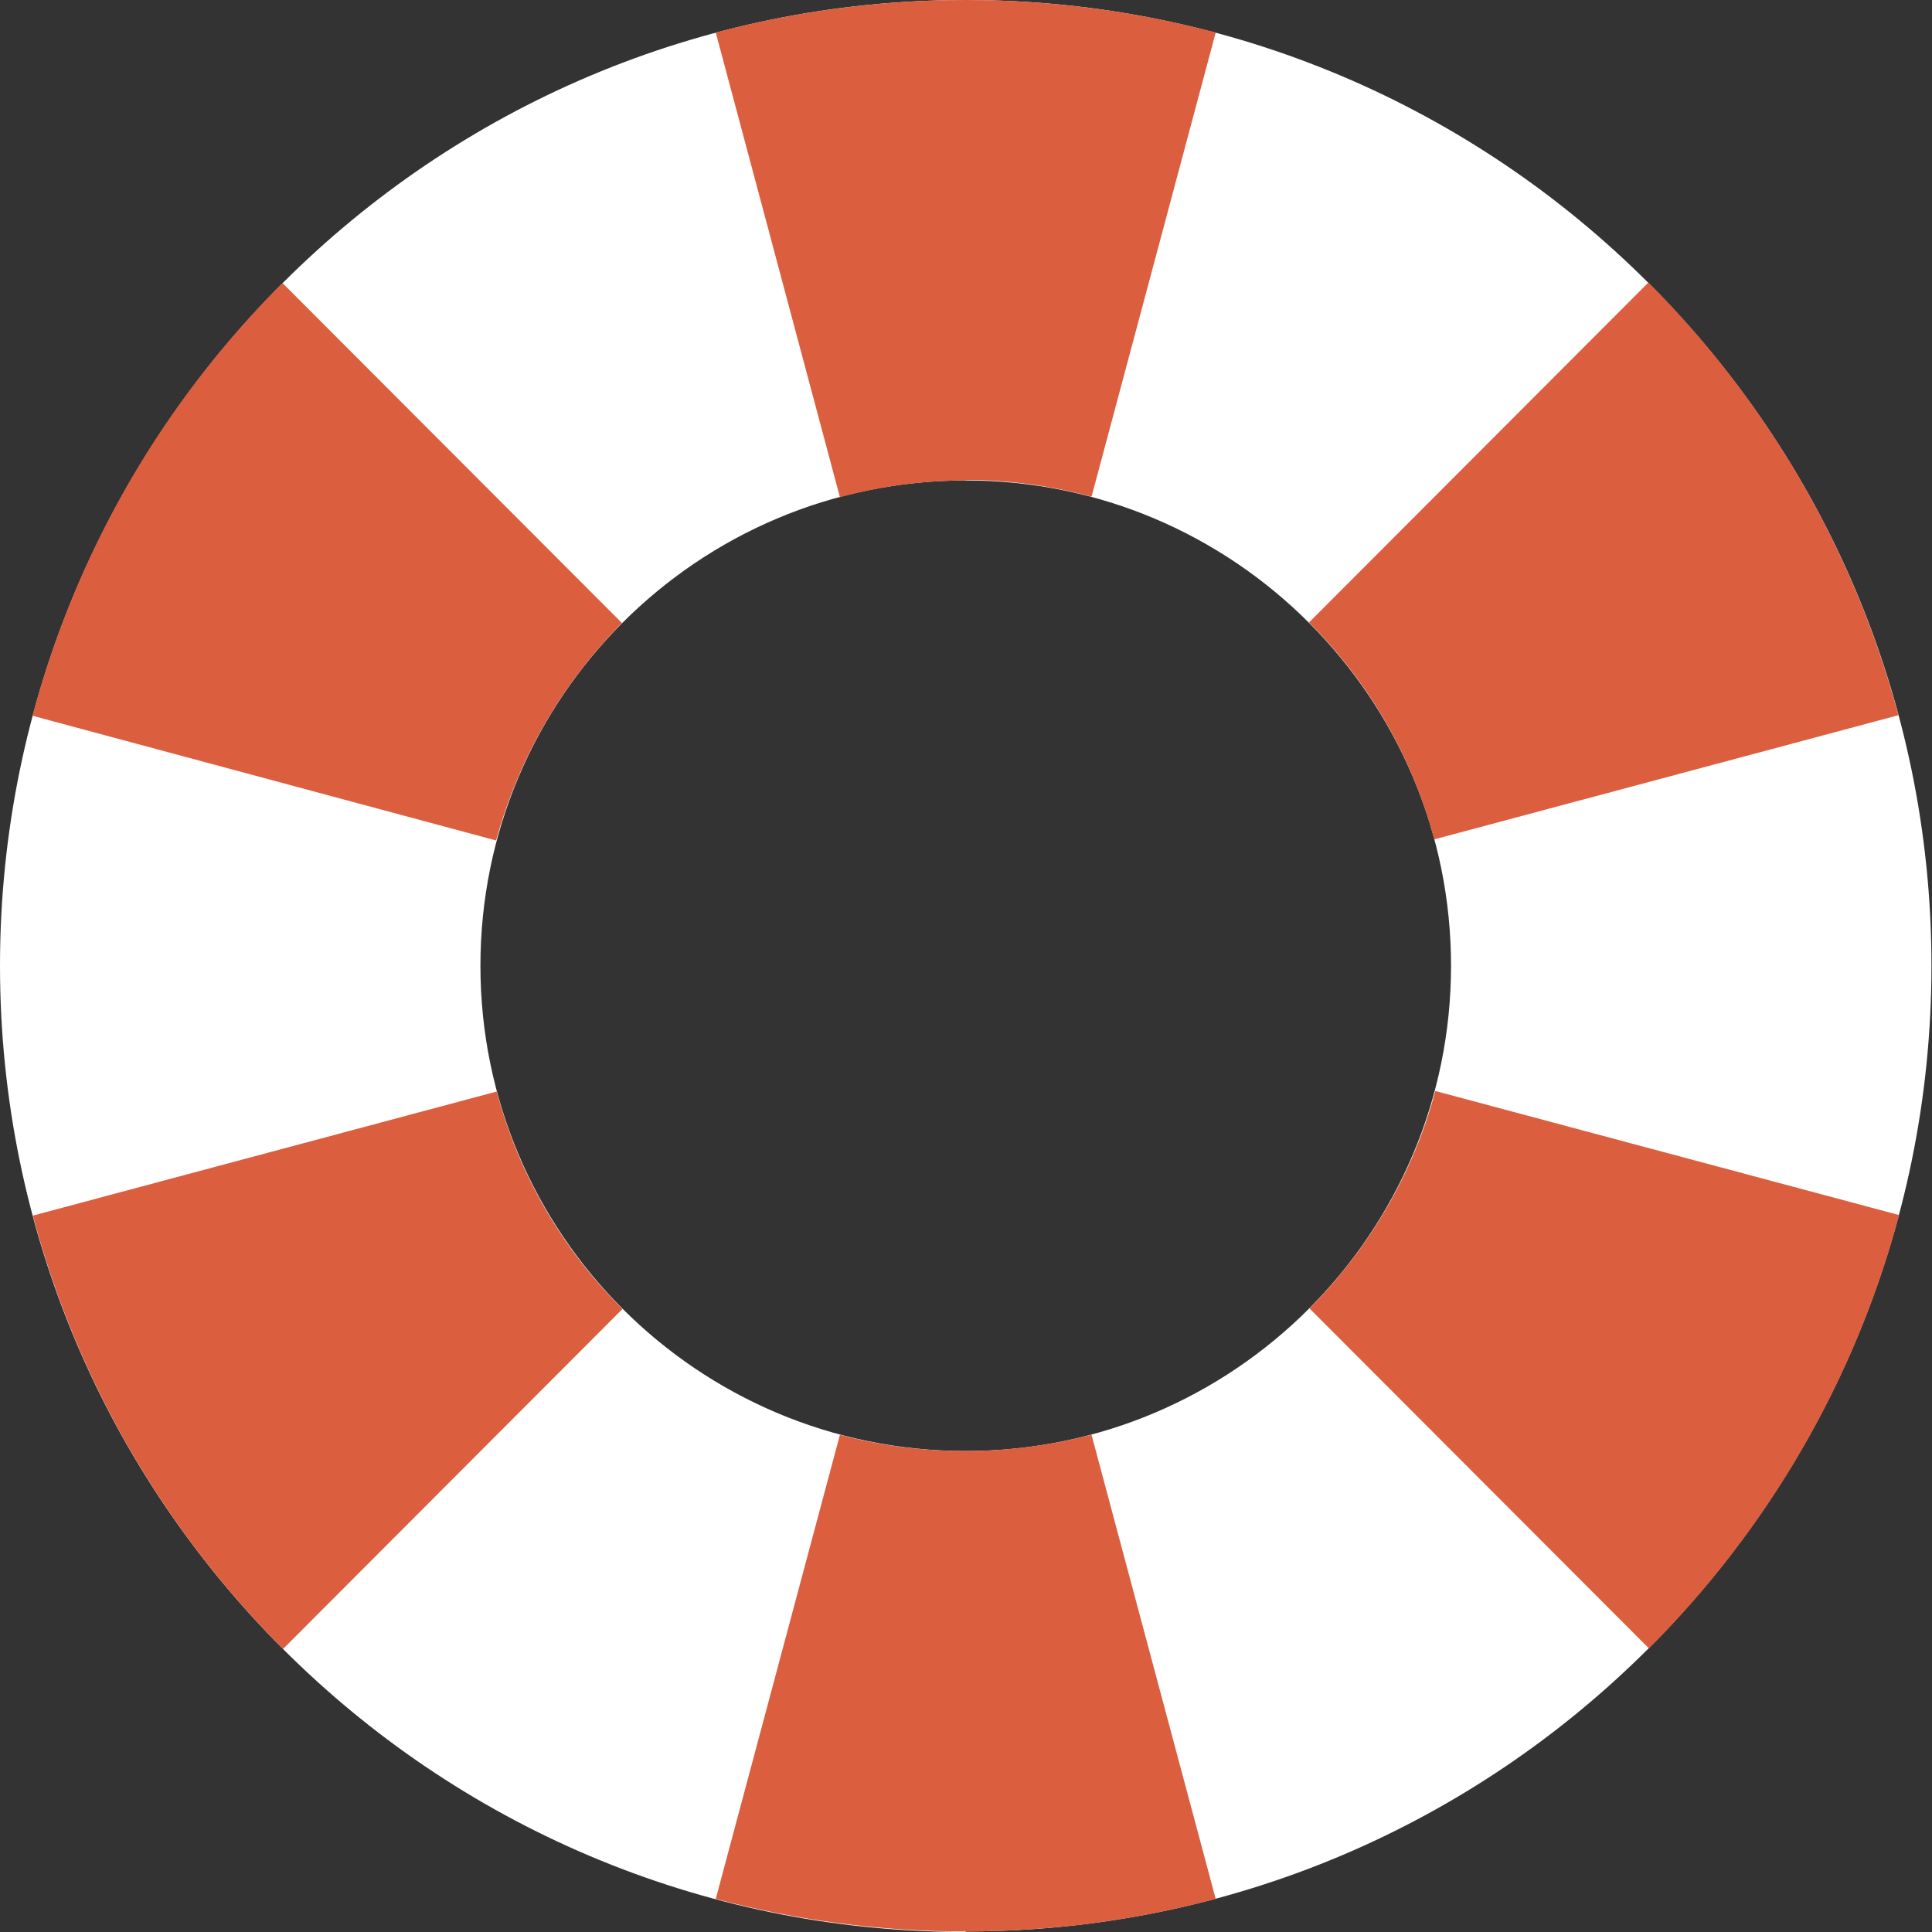
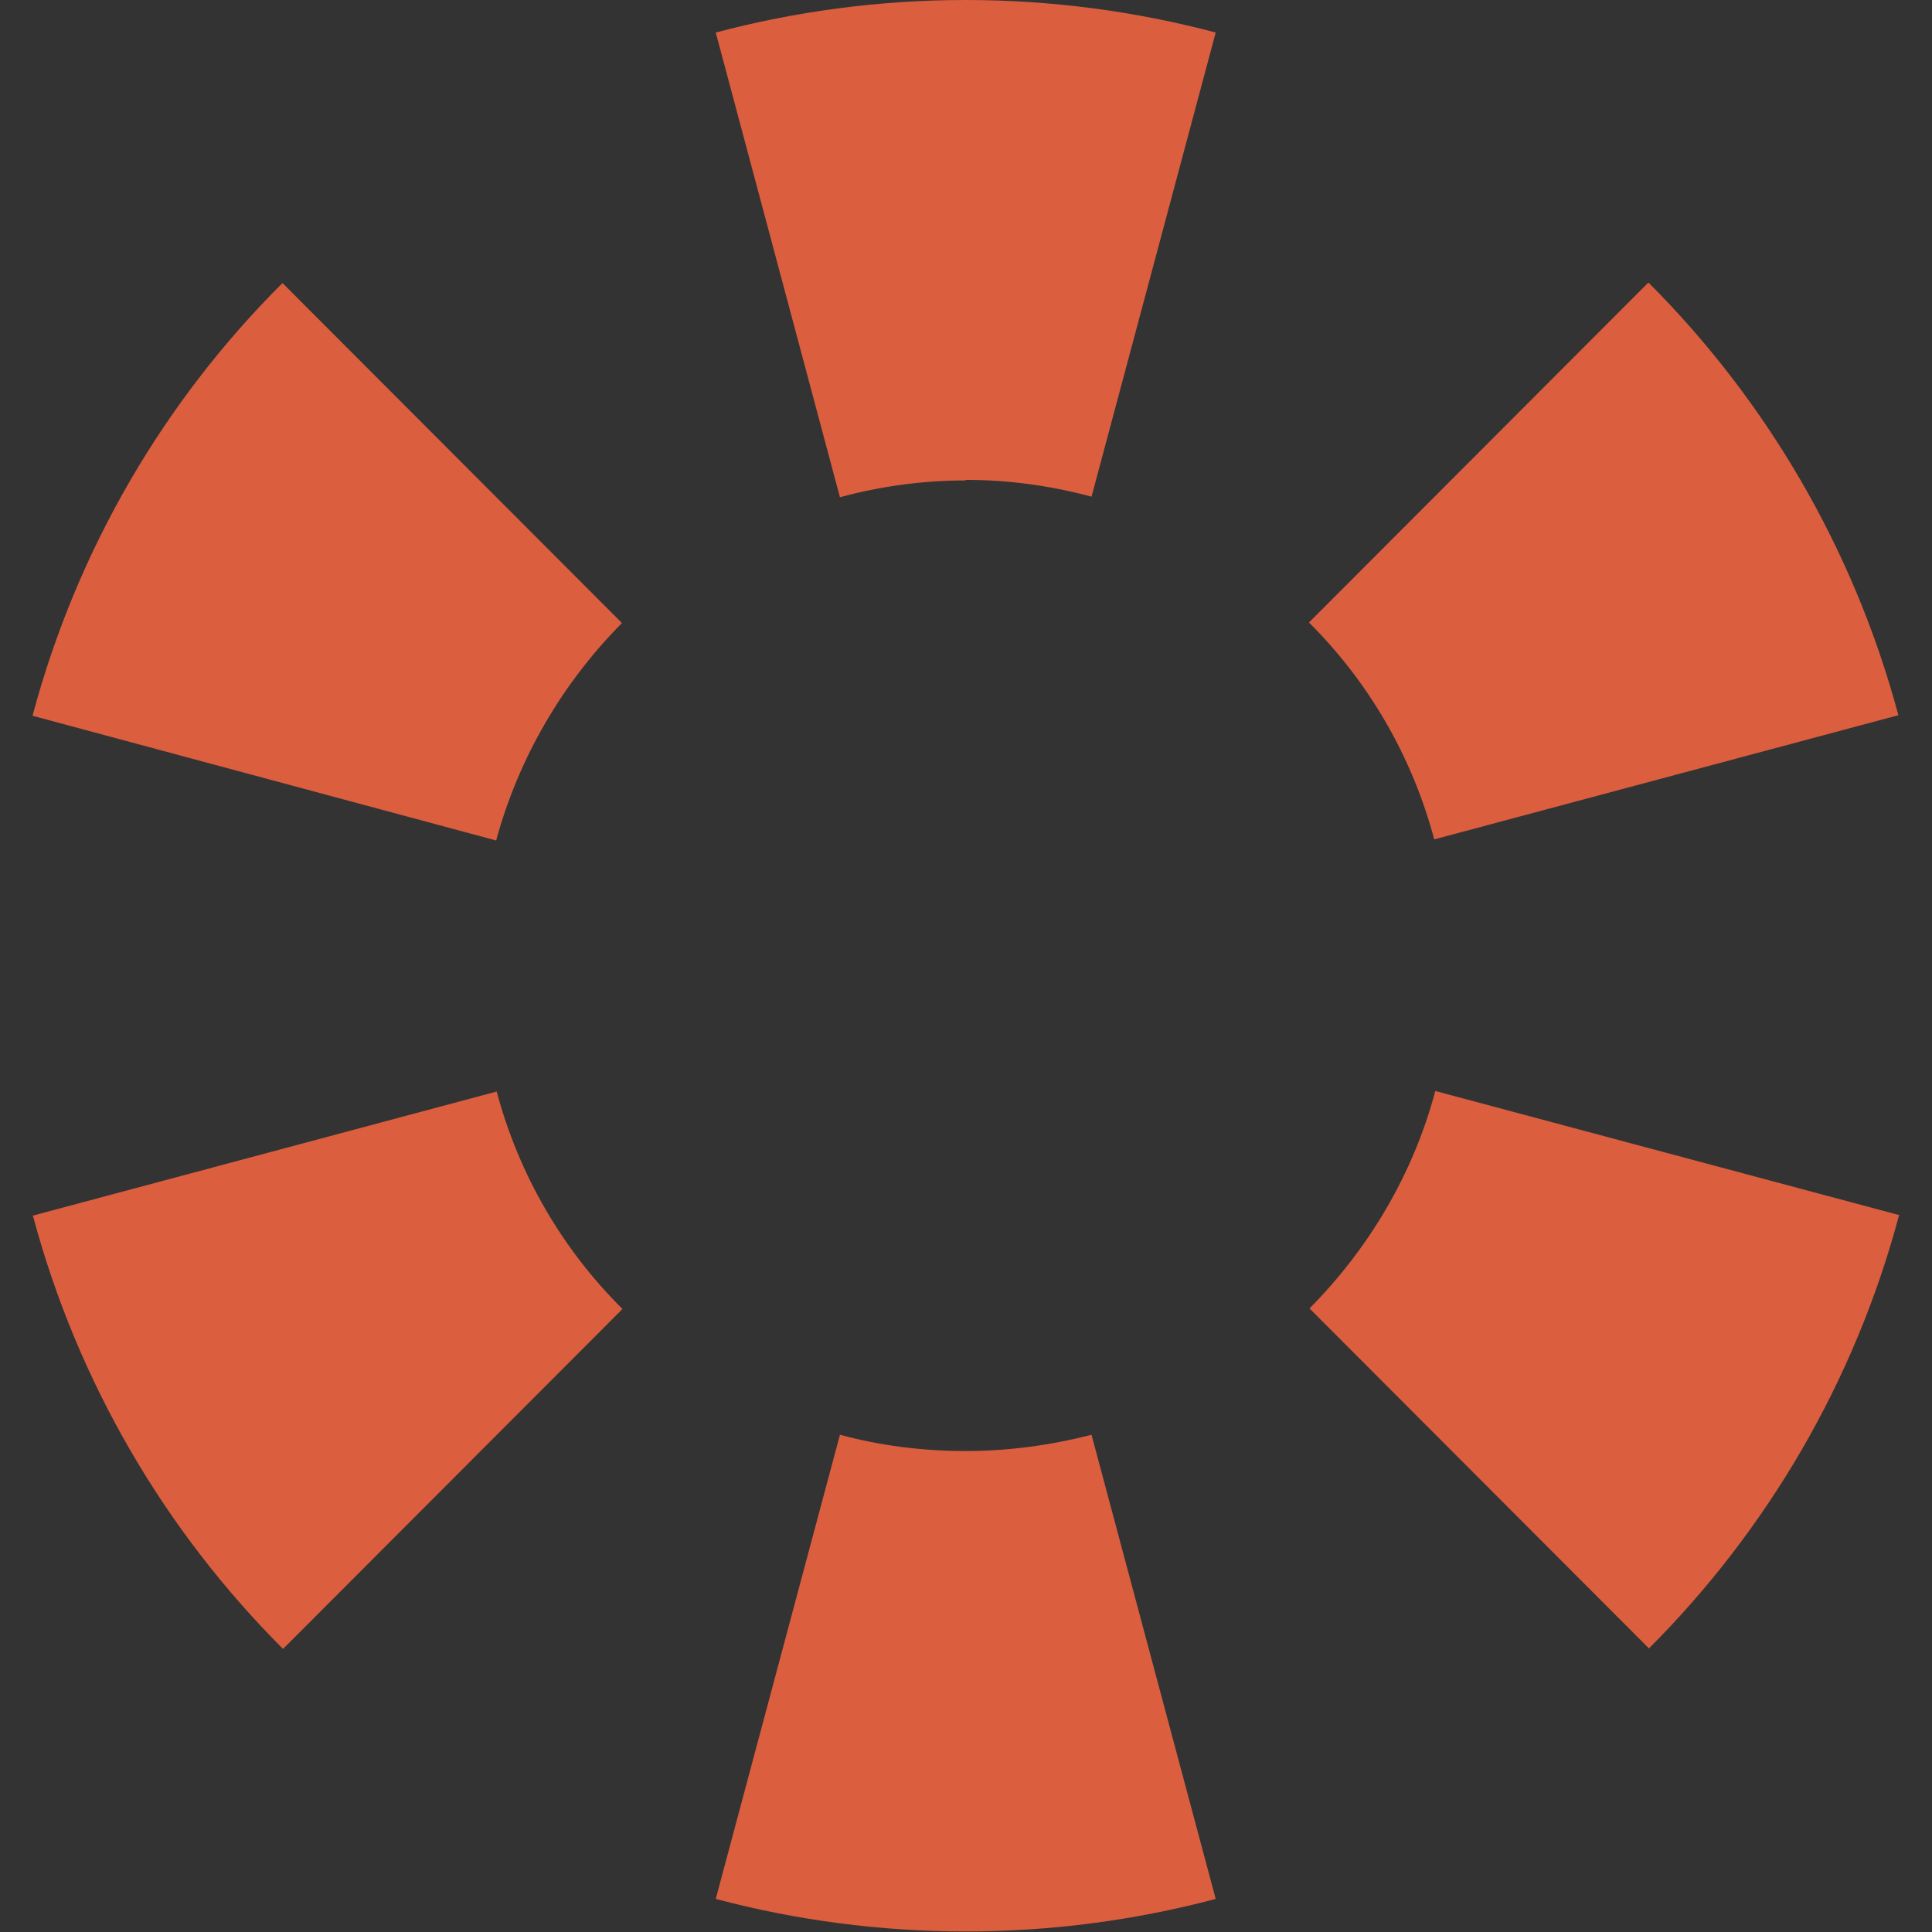
<svg xmlns="http://www.w3.org/2000/svg" id="_レイヤー_2" data-name="レイヤー 2" viewBox="0 0 35.63 35.63">
  <rect x="0" y="0" width="35.63" height="35.63" fill="#333333" stroke="none" />
  <defs>
    <style>
      .cls-1 {
        fill: #fff;
      }

      .cls-1, .cls-2 {
        fill-rule: evenodd;
      }

      .cls-2 {
        fill: #db5e3f;
      }
    </style>
  </defs>
  <g id="_レイヤー_2-2" data-name="レイヤー 2">
    <g>
-       <path class="cls-1" d="M17.81,35.63C7.98,35.63,0,27.65,0,17.81S7.98,0,17.81,0s17.81,7.98,17.81,17.81-7.98,17.81-17.81,17.81Zm0-26.77c-4.94,0-8.95,4.01-8.95,8.95s4.01,8.95,8.95,8.95,8.95-4.01,8.95-8.95-4.01-8.95-8.95-8.95Z" />
      <path class="cls-2" d="M24.14,11.48l6.26-6.27c2.18,2.18,3.79,4.92,4.61,7.98l-8.56,2.29c-.41-1.54-1.22-2.92-2.32-4.01Zm-10.94,23.54l2.29-8.56c.74,.2,1.52,.3,2.32,.3s1.58-.11,2.32-.3l2.29,8.56c-1.47,.39-3.02,.6-4.61,.6s-3.14-.21-4.61-.6Zm4.61-26.16c-.8,0-1.58,.11-2.32,.31L13.2,.6c1.47-.39,3.02-.6,4.61-.6s3.14,.21,4.61,.6l-2.29,8.56c-.74-.2-1.52-.31-2.32-.31ZM.6,22.42l8.56-2.29c.41,1.54,1.22,2.92,2.32,4.01l-6.26,6.27c-2.18-2.18-3.79-4.92-4.61-7.98ZM.6,13.2c.82-3.07,2.43-5.81,4.61-7.98l6.26,6.27c-1.09,1.1-1.9,2.47-2.32,4.01L.6,13.2Zm34.42,9.22c-.82,3.07-2.44,5.81-4.61,7.98l-6.26-6.27c1.09-1.1,1.91-2.47,2.32-4.01l8.56,2.29Z" />
    </g>
  </g>
</svg>